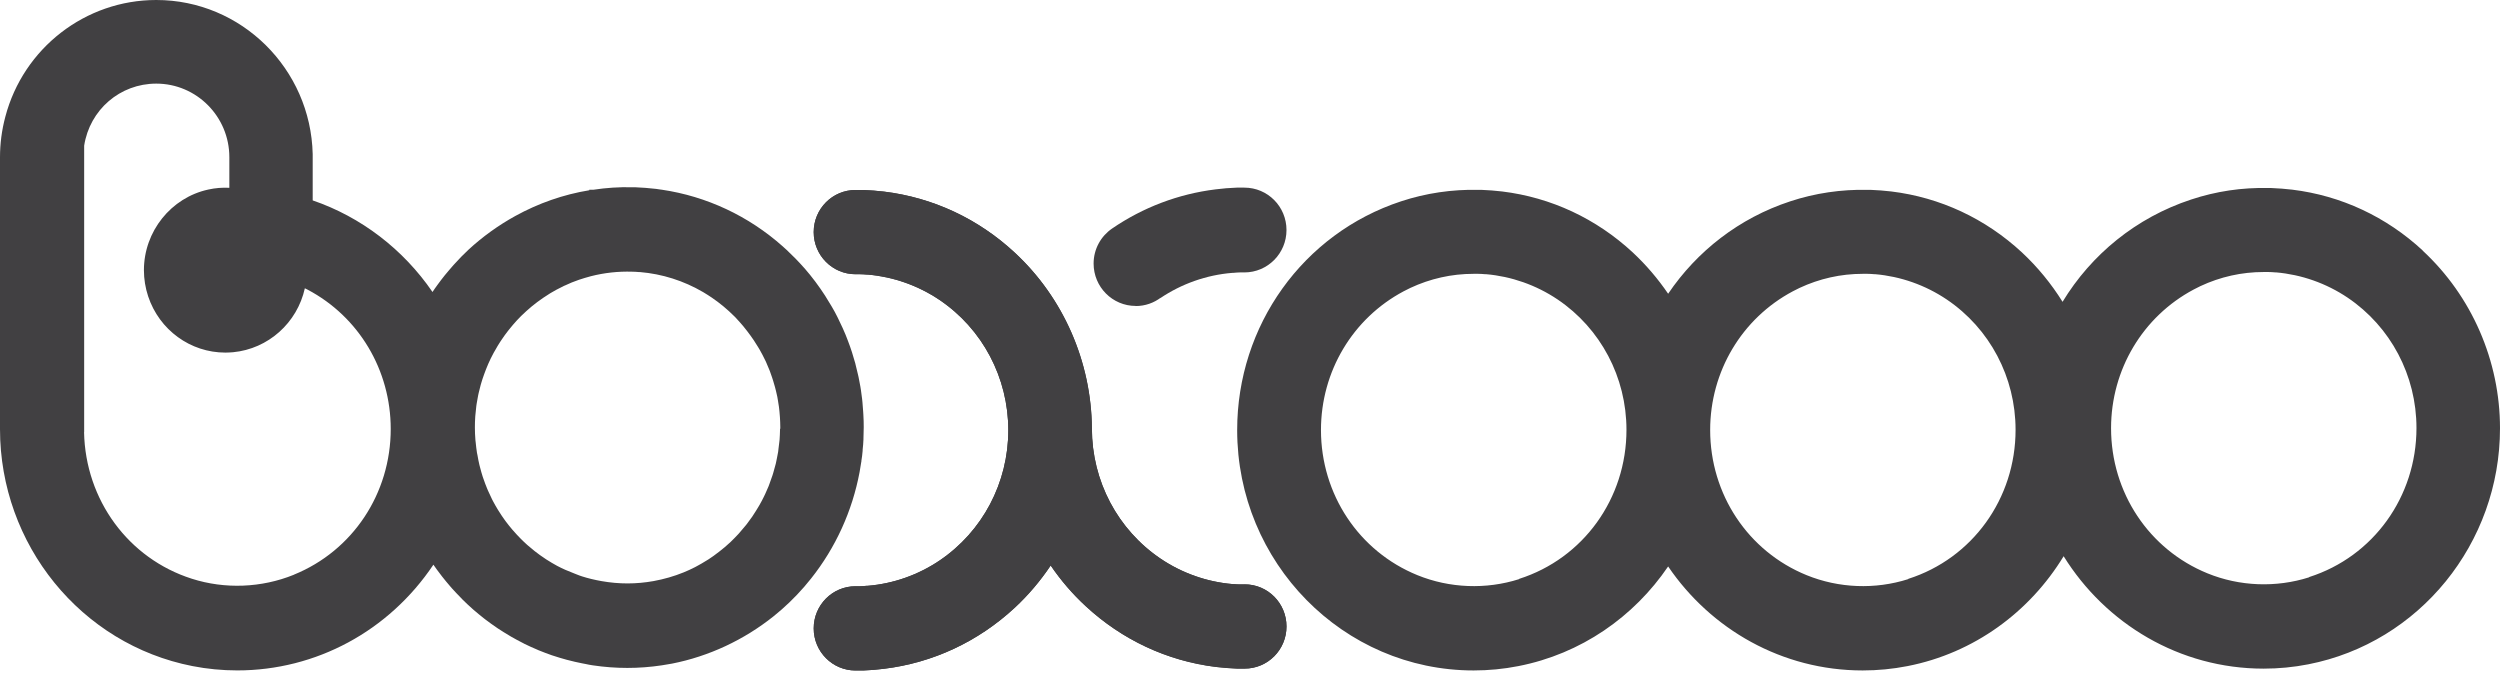
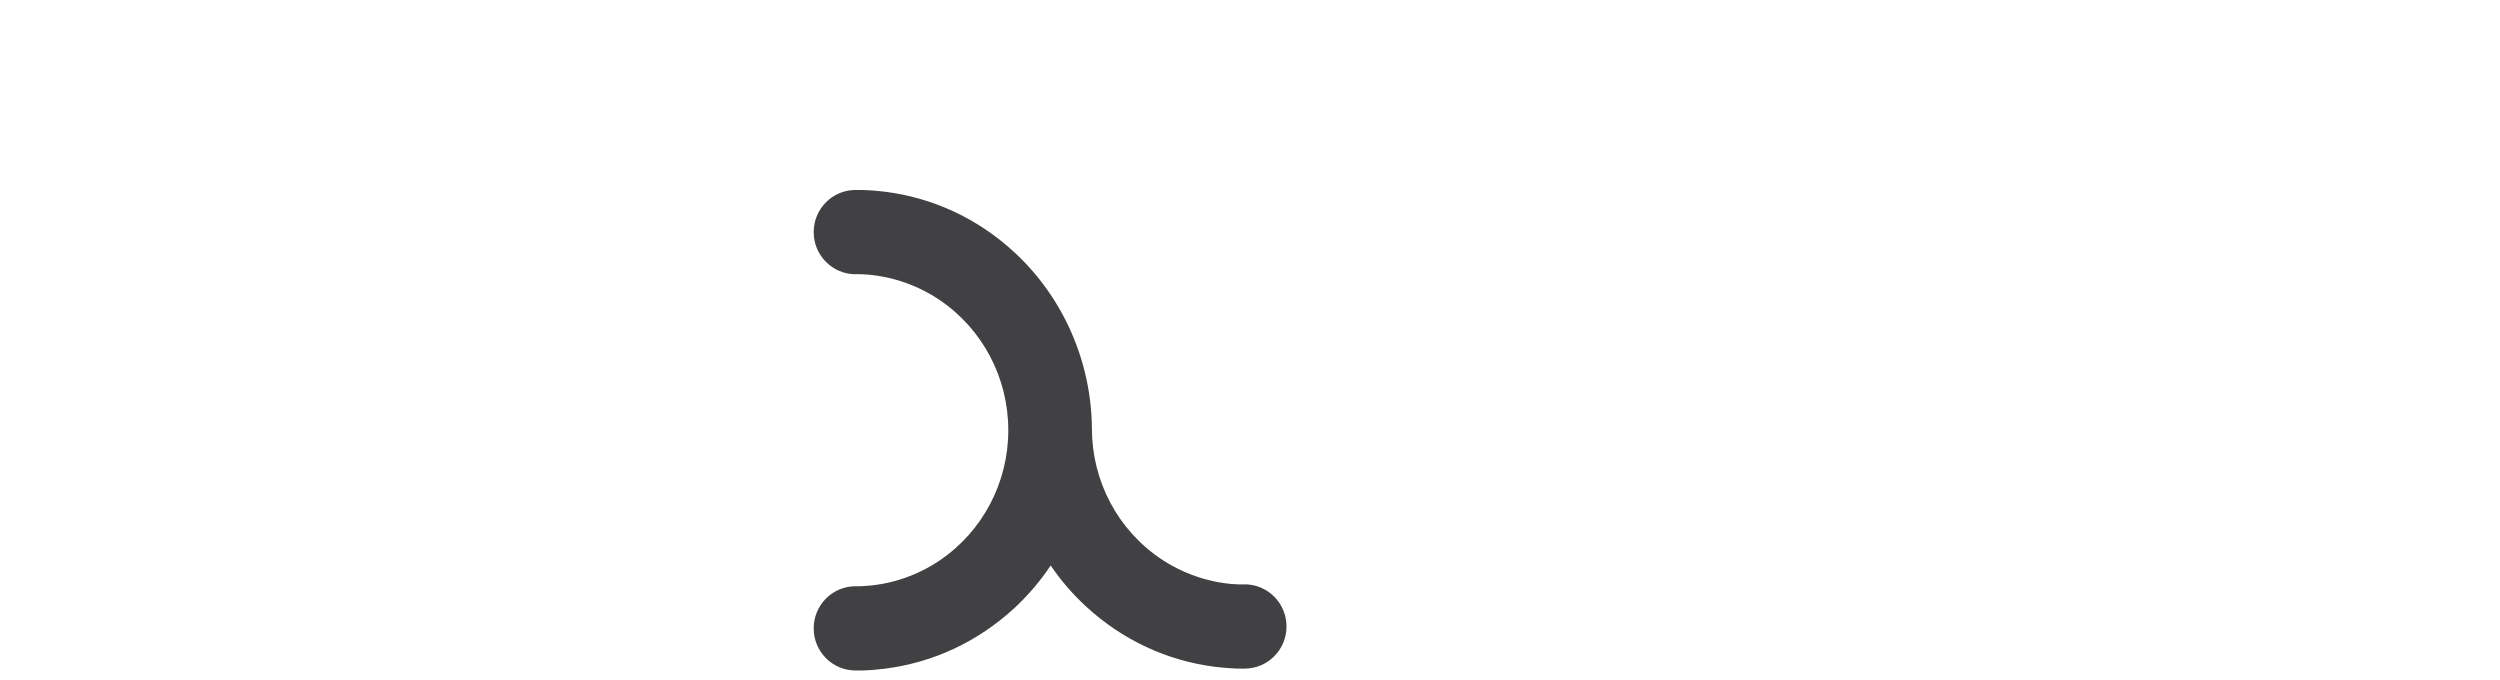
<svg xmlns="http://www.w3.org/2000/svg" width="206" height="56" viewBox="0 0 206 56" fill="none">
-   <path d="M199.644 20.652C196.633 17.86 192.91 16.121 188.882 15.628C188.311 15.561 187.733 15.516 187.154 15.493H186.917C184.736 15.441 182.6 15.762 180.546 16.442C176.014 17.935 172.321 20.973 169.955 24.87C169.028 23.384 167.908 22.011 166.61 20.801C163.599 18.009 159.875 16.27 155.848 15.777C155.277 15.71 154.699 15.665 154.12 15.643H153.883C151.732 15.598 149.566 15.912 147.512 16.591C143.306 17.972 139.828 20.697 137.455 24.205C136.616 22.974 135.645 21.831 134.54 20.801C131.529 18.009 127.805 16.27 123.778 15.777C123.207 15.71 122.628 15.665 122.05 15.643H121.813C119.654 15.598 117.496 15.912 115.442 16.591C107.372 19.248 101.943 26.818 101.943 35.44C101.943 46.362 110.68 55.245 121.427 55.245C122.666 55.245 123.904 55.126 125.113 54.887C130.275 53.879 134.629 50.834 137.455 46.675C140.97 51.849 146.844 55.245 153.482 55.245C154.721 55.245 155.959 55.126 157.176 54.887C162.672 53.812 167.255 50.415 170.044 45.832C173.5 51.393 179.589 55.096 186.524 55.096C187.762 55.096 189.001 54.977 190.21 54.738C199.362 52.946 206 44.764 206 35.291C206 29.737 203.679 24.407 199.629 20.652H199.644ZM125.172 47.721C122.451 48.587 119.447 48.474 116.792 47.392C111.971 45.429 108.848 40.733 108.848 35.433C108.848 30.61 111.459 26.236 115.657 24.004C115.835 23.907 116.02 23.817 116.206 23.728C117.852 22.959 119.61 22.563 121.427 22.563C121.553 22.563 121.679 22.563 121.805 22.563C121.991 22.563 122.169 22.578 122.354 22.593H122.443C124.542 22.772 126.582 23.489 128.347 24.676C131.899 27.072 134.021 31.088 134.021 35.418C134.021 41.077 130.468 46.011 125.18 47.698L125.172 47.721ZM157.235 47.721C154.513 48.587 151.517 48.474 148.862 47.392C144.041 45.429 140.918 40.733 140.918 35.433C140.918 30.61 143.529 26.236 147.727 24.004C147.905 23.907 148.09 23.817 148.276 23.728C149.922 22.959 151.68 22.563 153.497 22.563C153.623 22.563 153.749 22.563 153.875 22.563C154.061 22.563 154.239 22.578 154.432 22.593H154.506C156.605 22.772 158.644 23.489 160.409 24.676C163.962 27.072 166.083 31.088 166.083 35.418C166.083 41.077 162.531 46.011 157.242 47.698L157.235 47.721ZM190.269 47.571C187.547 48.437 184.544 48.325 181.896 47.243C177.075 45.279 173.952 40.584 173.952 35.284C173.952 30.461 176.563 26.087 180.761 23.855C180.939 23.757 181.124 23.668 181.31 23.578C182.956 22.809 184.714 22.414 186.531 22.414C186.657 22.414 186.783 22.414 186.909 22.414C187.095 22.414 187.273 22.429 187.466 22.444H187.54C189.639 22.623 191.678 23.339 193.444 24.526C196.996 26.923 199.117 30.939 199.117 35.269C199.117 40.927 195.565 45.862 190.277 47.549L190.269 47.571Z" fill="#414042" />
-   <path d="M70.978 38.035V37.975C71.023 37.699 71.06 37.423 71.082 37.139V37.057C71.119 36.773 71.134 36.49 71.149 36.199V36.131C71.164 35.825 71.171 35.519 71.171 35.198C71.171 34.855 71.164 34.519 71.141 34.175L71.127 33.944C71.112 33.683 71.09 33.421 71.067 33.16L71.038 32.877C71.008 32.63 70.978 32.384 70.941 32.145L70.897 31.869C70.852 31.622 70.808 31.376 70.748 31.085L70.704 30.891C70.645 30.622 70.578 30.353 70.511 30.092L70.474 29.935C70.311 29.338 70.111 28.711 69.873 28.091C69.747 27.755 69.614 27.419 69.465 27.098L69.436 27.031C69.31 26.755 69.183 26.486 69.05 26.218L68.983 26.083C68.857 25.829 68.724 25.583 68.583 25.344L68.509 25.217C68.36 24.963 68.212 24.717 68.034 24.441L68.004 24.389C67.485 23.582 66.914 22.821 66.298 22.112L66.261 22.074C65.801 21.552 65.312 21.052 64.815 20.589C64.741 20.522 64.674 20.462 64.6 20.395L64.511 20.313C61.685 17.797 58.229 16.177 54.535 15.632L54.417 15.617C54.298 15.602 54.179 15.58 54.061 15.565C53.49 15.498 52.911 15.453 52.333 15.43H52.095C51.035 15.401 49.944 15.475 48.913 15.632H48.557V15.677C46.422 16.028 44.374 16.744 42.461 17.797C41.067 18.566 39.761 19.506 38.597 20.581C38.211 20.94 37.825 21.335 37.373 21.835C37.254 21.97 37.136 22.104 37.024 22.239L36.98 22.291C36.869 22.418 36.757 22.545 36.654 22.679C36.446 22.94 36.238 23.209 36.045 23.478C35.971 23.575 35.904 23.679 35.83 23.776C35.764 23.873 35.704 23.963 35.638 24.06C33.227 20.537 29.741 17.872 25.766 16.513V12.698C25.603 5.666 19.884 0 12.876 0C7.046 0 1.928 3.957 0.438 9.623C0.148 10.713 0 11.832 0 12.96V35.355C0 44.873 6.668 53.085 15.85 54.884C17.066 55.123 18.312 55.242 19.551 55.242C26.04 55.242 32.055 51.995 35.712 46.53C35.89 46.791 36.075 47.045 36.268 47.292L36.431 47.508C36.639 47.777 36.861 48.038 37.084 48.299L37.239 48.479C37.477 48.74 37.714 48.994 37.966 49.248L38.107 49.397C38.359 49.651 38.626 49.897 38.894 50.136L39.027 50.255C39.301 50.494 39.591 50.726 39.88 50.957L40.006 51.054C40.303 51.278 40.607 51.502 40.963 51.741L41.029 51.786C41.348 51.995 41.667 52.196 42.038 52.413L42.097 52.45C42.431 52.644 42.772 52.823 43.136 53.01L43.203 53.047C43.551 53.219 43.915 53.383 44.271 53.532L44.352 53.57C44.716 53.719 45.094 53.861 45.472 53.995L45.546 54.018C45.932 54.145 46.318 54.264 46.711 54.369L46.77 54.383C47.171 54.488 47.578 54.585 47.972 54.66L48.246 54.712C48.342 54.734 48.439 54.749 48.535 54.772L48.847 54.824C50.745 55.108 52.644 55.108 54.528 54.824C54.81 54.779 55.092 54.734 55.373 54.682C58.407 54.085 61.3 52.734 63.747 50.778C64.652 50.054 65.497 49.24 66.269 48.352C66.462 48.128 66.647 47.904 66.832 47.672C68.85 45.134 70.229 42.111 70.83 38.901C70.882 38.617 70.926 38.341 70.971 38.05L70.978 38.035ZM24.216 47.359C21.553 48.441 18.535 48.561 15.805 47.687C10.584 46.023 7.038 41.2 6.927 35.609H6.935V12.004C7.394 9.04 9.894 6.89 12.876 6.89C16.198 6.89 18.898 9.608 18.898 12.952V15.475C18.327 15.445 17.741 15.49 17.17 15.617C14.092 16.282 11.859 19.073 11.859 22.261C11.859 22.993 11.978 23.724 12.208 24.419C13.128 27.188 15.686 29.054 18.572 29.054C18.787 29.054 18.994 29.039 19.202 29.024C22.102 28.748 24.49 26.606 25.12 23.754C25.202 23.791 25.276 23.836 25.358 23.873C29.578 26.106 32.196 30.503 32.196 35.347C32.196 40.67 29.066 45.381 24.223 47.351L24.216 47.359ZM64.274 35.318V35.422C64.266 35.698 64.259 35.967 64.237 36.236C64.229 36.363 64.207 36.49 64.192 36.617L64.155 36.915C64.14 37.027 64.133 37.132 64.118 37.236C64.088 37.408 64.058 37.58 64.021 37.744L63.977 37.96C63.962 38.042 63.947 38.124 63.925 38.207C63.873 38.416 63.814 38.617 63.754 38.826L63.725 38.931C63.703 39.005 63.68 39.08 63.658 39.155C63.591 39.364 63.517 39.573 63.435 39.782L63.406 39.864C63.384 39.931 63.354 39.998 63.332 40.065C63.243 40.282 63.154 40.491 63.057 40.693L62.939 40.939C62.835 41.155 62.724 41.364 62.583 41.611L62.486 41.775C62.36 41.984 62.234 42.193 62.093 42.402L61.982 42.574C61.834 42.783 61.685 42.992 61.529 43.193L61.425 43.32C61.255 43.529 61.084 43.731 60.906 43.932L60.832 44.014C60.639 44.224 60.439 44.425 60.202 44.657C60.046 44.798 59.89 44.94 59.734 45.075C59.675 45.127 59.616 45.179 59.549 45.224L59.497 45.269C59.416 45.336 59.334 45.403 59.252 45.463C59.149 45.545 59.045 45.62 58.934 45.702L58.785 45.814C58.652 45.911 58.518 46 58.37 46.097C58.184 46.217 57.992 46.329 57.799 46.441C57.688 46.5 57.576 46.568 57.465 46.627L57.272 46.732C56.946 46.896 56.634 47.045 56.33 47.165C55.544 47.486 54.706 47.725 53.853 47.881C52.429 48.135 51.027 48.143 49.551 47.881C48.973 47.777 48.446 47.65 47.957 47.493C47.808 47.448 47.66 47.389 47.512 47.329L47.341 47.262C46.785 47.053 46.333 46.851 45.91 46.627C45.628 46.478 45.346 46.306 44.99 46.082L44.938 46.045C44.634 45.843 44.345 45.642 44.056 45.41L44.011 45.373C43.855 45.246 43.7 45.119 43.544 44.985L43.447 44.903C43.269 44.746 43.099 44.582 42.898 44.38C42.683 44.164 42.476 43.94 42.276 43.708L42.209 43.634C42.023 43.41 41.838 43.186 41.667 42.954L41.586 42.842C41.423 42.618 41.267 42.387 41.096 42.111L41.029 42.006C40.889 41.775 40.755 41.544 40.629 41.305L40.54 41.133C40.421 40.894 40.31 40.655 40.206 40.416L40.125 40.222C40.028 39.983 39.932 39.737 39.85 39.491L39.776 39.282C39.694 39.035 39.628 38.781 39.561 38.528L39.502 38.304C39.442 38.05 39.39 37.781 39.346 37.52L39.301 37.303C39.257 37.027 39.227 36.743 39.197 36.452L39.175 36.273C39.146 35.922 39.131 35.571 39.131 35.228C39.131 34.929 39.138 34.631 39.16 34.332L39.175 34.168C39.197 33.929 39.22 33.69 39.249 33.451L39.279 33.25C39.316 33.026 39.353 32.802 39.398 32.585L39.442 32.384C39.494 32.167 39.546 31.943 39.605 31.734L39.657 31.555C39.724 31.331 39.791 31.115 39.873 30.898L39.924 30.756C40.006 30.525 40.102 30.294 40.199 30.062L40.236 29.973C40.369 29.674 40.51 29.375 40.688 29.054L40.814 28.838C40.941 28.606 41.074 28.383 41.222 28.159L41.363 27.95C41.512 27.726 41.675 27.502 41.838 27.293L41.957 27.143C42.157 26.897 42.357 26.651 42.602 26.389C42.824 26.15 43.054 25.919 43.329 25.673L43.395 25.613C43.952 25.105 44.567 24.65 45.235 24.232L45.339 24.165C45.502 24.068 45.672 23.971 45.836 23.881C46.051 23.769 46.258 23.657 46.481 23.552L46.555 23.523C46.733 23.441 46.918 23.358 47.111 23.276C47.312 23.194 47.512 23.119 47.712 23.052C48.023 22.948 48.35 22.851 48.684 22.761C49.796 22.477 50.946 22.351 52.095 22.388C52.281 22.388 52.459 22.403 52.644 22.418H52.733C54.572 22.575 56.323 23.127 57.947 24.075L58.006 24.112C58.214 24.239 58.422 24.366 58.652 24.523C58.985 24.747 59.304 24.993 59.623 25.255C59.927 25.508 60.231 25.785 60.513 26.068L60.61 26.165C60.743 26.3 60.869 26.449 61.01 26.606L61.055 26.658C61.121 26.733 61.188 26.807 61.248 26.882C61.359 27.016 61.47 27.151 61.574 27.293C61.663 27.412 61.752 27.531 61.841 27.651C61.93 27.778 62.019 27.905 62.108 28.032C62.212 28.188 62.308 28.345 62.405 28.502L62.471 28.606C62.516 28.681 62.56 28.756 62.605 28.83C62.761 29.107 62.909 29.383 63.042 29.666L63.109 29.801C63.191 29.988 63.272 30.174 63.361 30.398L63.435 30.577C63.502 30.749 63.562 30.928 63.621 31.107L63.71 31.383C63.762 31.548 63.814 31.719 63.858 31.891C63.888 31.996 63.91 32.108 63.94 32.212C63.977 32.376 64.014 32.533 64.051 32.697C64.073 32.794 64.088 32.899 64.103 33.003L64.125 33.145C64.147 33.272 64.17 33.399 64.185 33.526C64.199 33.66 64.214 33.787 64.229 33.922L64.244 34.108C64.251 34.198 64.266 34.287 64.266 34.377C64.281 34.646 64.296 34.907 64.296 35.176V35.243C64.296 35.243 64.296 35.31 64.296 35.347L64.274 35.318Z" fill="#414042" />
  <path d="M102.559 48.157C102.433 48.157 102.307 48.157 102.181 48.157C101.996 48.157 101.818 48.142 101.625 48.127H101.551C99.452 47.948 97.412 47.231 95.647 46.044C92.094 43.648 89.973 39.632 89.973 35.302C89.929 29.808 87.622 24.53 83.61 20.812C80.599 18.02 76.875 16.281 72.848 15.788C72.277 15.721 71.698 15.676 71.12 15.654H70.883C70.757 15.646 70.623 15.654 70.497 15.654C68.591 15.654 67.048 17.207 67.048 19.125C67.048 21.044 68.591 22.596 70.497 22.596C70.623 22.596 70.749 22.596 70.875 22.596C71.061 22.596 71.239 22.611 71.431 22.626H71.506C73.605 22.806 75.644 23.522 77.409 24.709C80.962 27.105 83.083 31.122 83.083 35.452C83.083 39.781 80.962 43.797 77.409 46.194C75.644 47.381 73.605 48.097 71.506 48.269H71.431C71.239 48.291 71.061 48.299 70.875 48.306C70.749 48.306 70.623 48.306 70.497 48.306C68.591 48.306 67.048 49.859 67.048 51.778C67.048 53.696 68.591 55.249 70.497 55.249C70.623 55.249 70.757 55.249 70.883 55.249H71.12C71.698 55.227 72.277 55.182 72.848 55.107C76.875 54.614 80.591 52.875 83.61 50.083C84.737 49.038 85.731 47.859 86.576 46.597C87.4 47.806 88.356 48.926 89.447 49.934C92.458 52.726 96.181 54.465 100.208 54.958C100.779 55.025 101.358 55.07 101.936 55.092H102.174C102.3 55.1 102.433 55.092 102.559 55.092C104.466 55.092 106.008 53.539 106.008 51.621C106.008 49.703 104.466 48.15 102.559 48.15V48.157Z" fill="#414042" />
-   <path d="M102.559 48.157C102.433 48.157 102.307 48.157 102.181 48.157C101.996 48.157 101.818 48.142 101.625 48.127H101.551C99.452 47.948 97.412 47.231 95.647 46.044C92.094 43.648 89.973 39.632 89.973 35.302C89.929 29.808 87.622 24.53 83.61 20.812C80.599 18.02 76.875 16.281 72.848 15.788C72.277 15.721 71.698 15.676 71.12 15.654H70.883C70.757 15.646 70.623 15.654 70.497 15.654C68.591 15.654 67.048 17.207 67.048 19.125C67.048 21.044 68.591 22.596 70.497 22.596C70.623 22.596 70.749 22.596 70.875 22.596C71.061 22.596 71.239 22.611 71.431 22.626H71.506C73.605 22.806 75.644 23.522 77.409 24.709C80.962 27.105 83.083 31.122 83.083 35.452C83.083 39.781 80.962 43.797 77.409 46.194C75.644 47.381 73.605 48.097 71.506 48.269H71.431C71.239 48.291 71.061 48.299 70.875 48.306C70.749 48.306 70.623 48.306 70.497 48.306C68.591 48.306 67.048 49.859 67.048 51.778C67.048 53.696 68.591 55.249 70.497 55.249C70.623 55.249 70.757 55.249 70.883 55.249H71.12C71.698 55.227 72.277 55.182 72.848 55.107C76.875 54.614 80.591 52.875 83.61 50.083C84.737 49.038 85.731 47.859 86.576 46.597C87.4 47.806 88.356 48.926 89.447 49.934C92.458 52.726 96.181 54.465 100.208 54.958C100.779 55.025 101.358 55.07 101.936 55.092H102.174C102.3 55.1 102.433 55.092 102.559 55.092C104.466 55.092 106.008 53.539 106.008 51.621C106.008 49.703 104.466 48.15 102.559 48.15V48.157Z" fill="#414042" />
-   <path d="M93.584 25.218C94.363 25.218 95.082 24.957 95.661 24.516C95.564 24.598 95.527 24.621 95.594 24.576C97.366 23.381 99.421 22.657 101.527 22.486H101.601C101.794 22.463 101.98 22.456 102.158 22.448C102.284 22.448 102.41 22.448 102.536 22.448C104.449 22.448 106.007 20.888 106.007 18.955C106.007 17.021 104.457 15.461 102.536 15.461C102.41 15.461 102.276 15.461 102.15 15.461H101.905C101.327 15.483 100.741 15.528 100.17 15.603C97.092 15.983 94.185 17.088 91.641 18.828C90.721 19.455 90.113 20.515 90.113 21.717C90.113 23.643 91.663 25.21 93.584 25.21V25.218Z" fill="#414042" />
</svg>